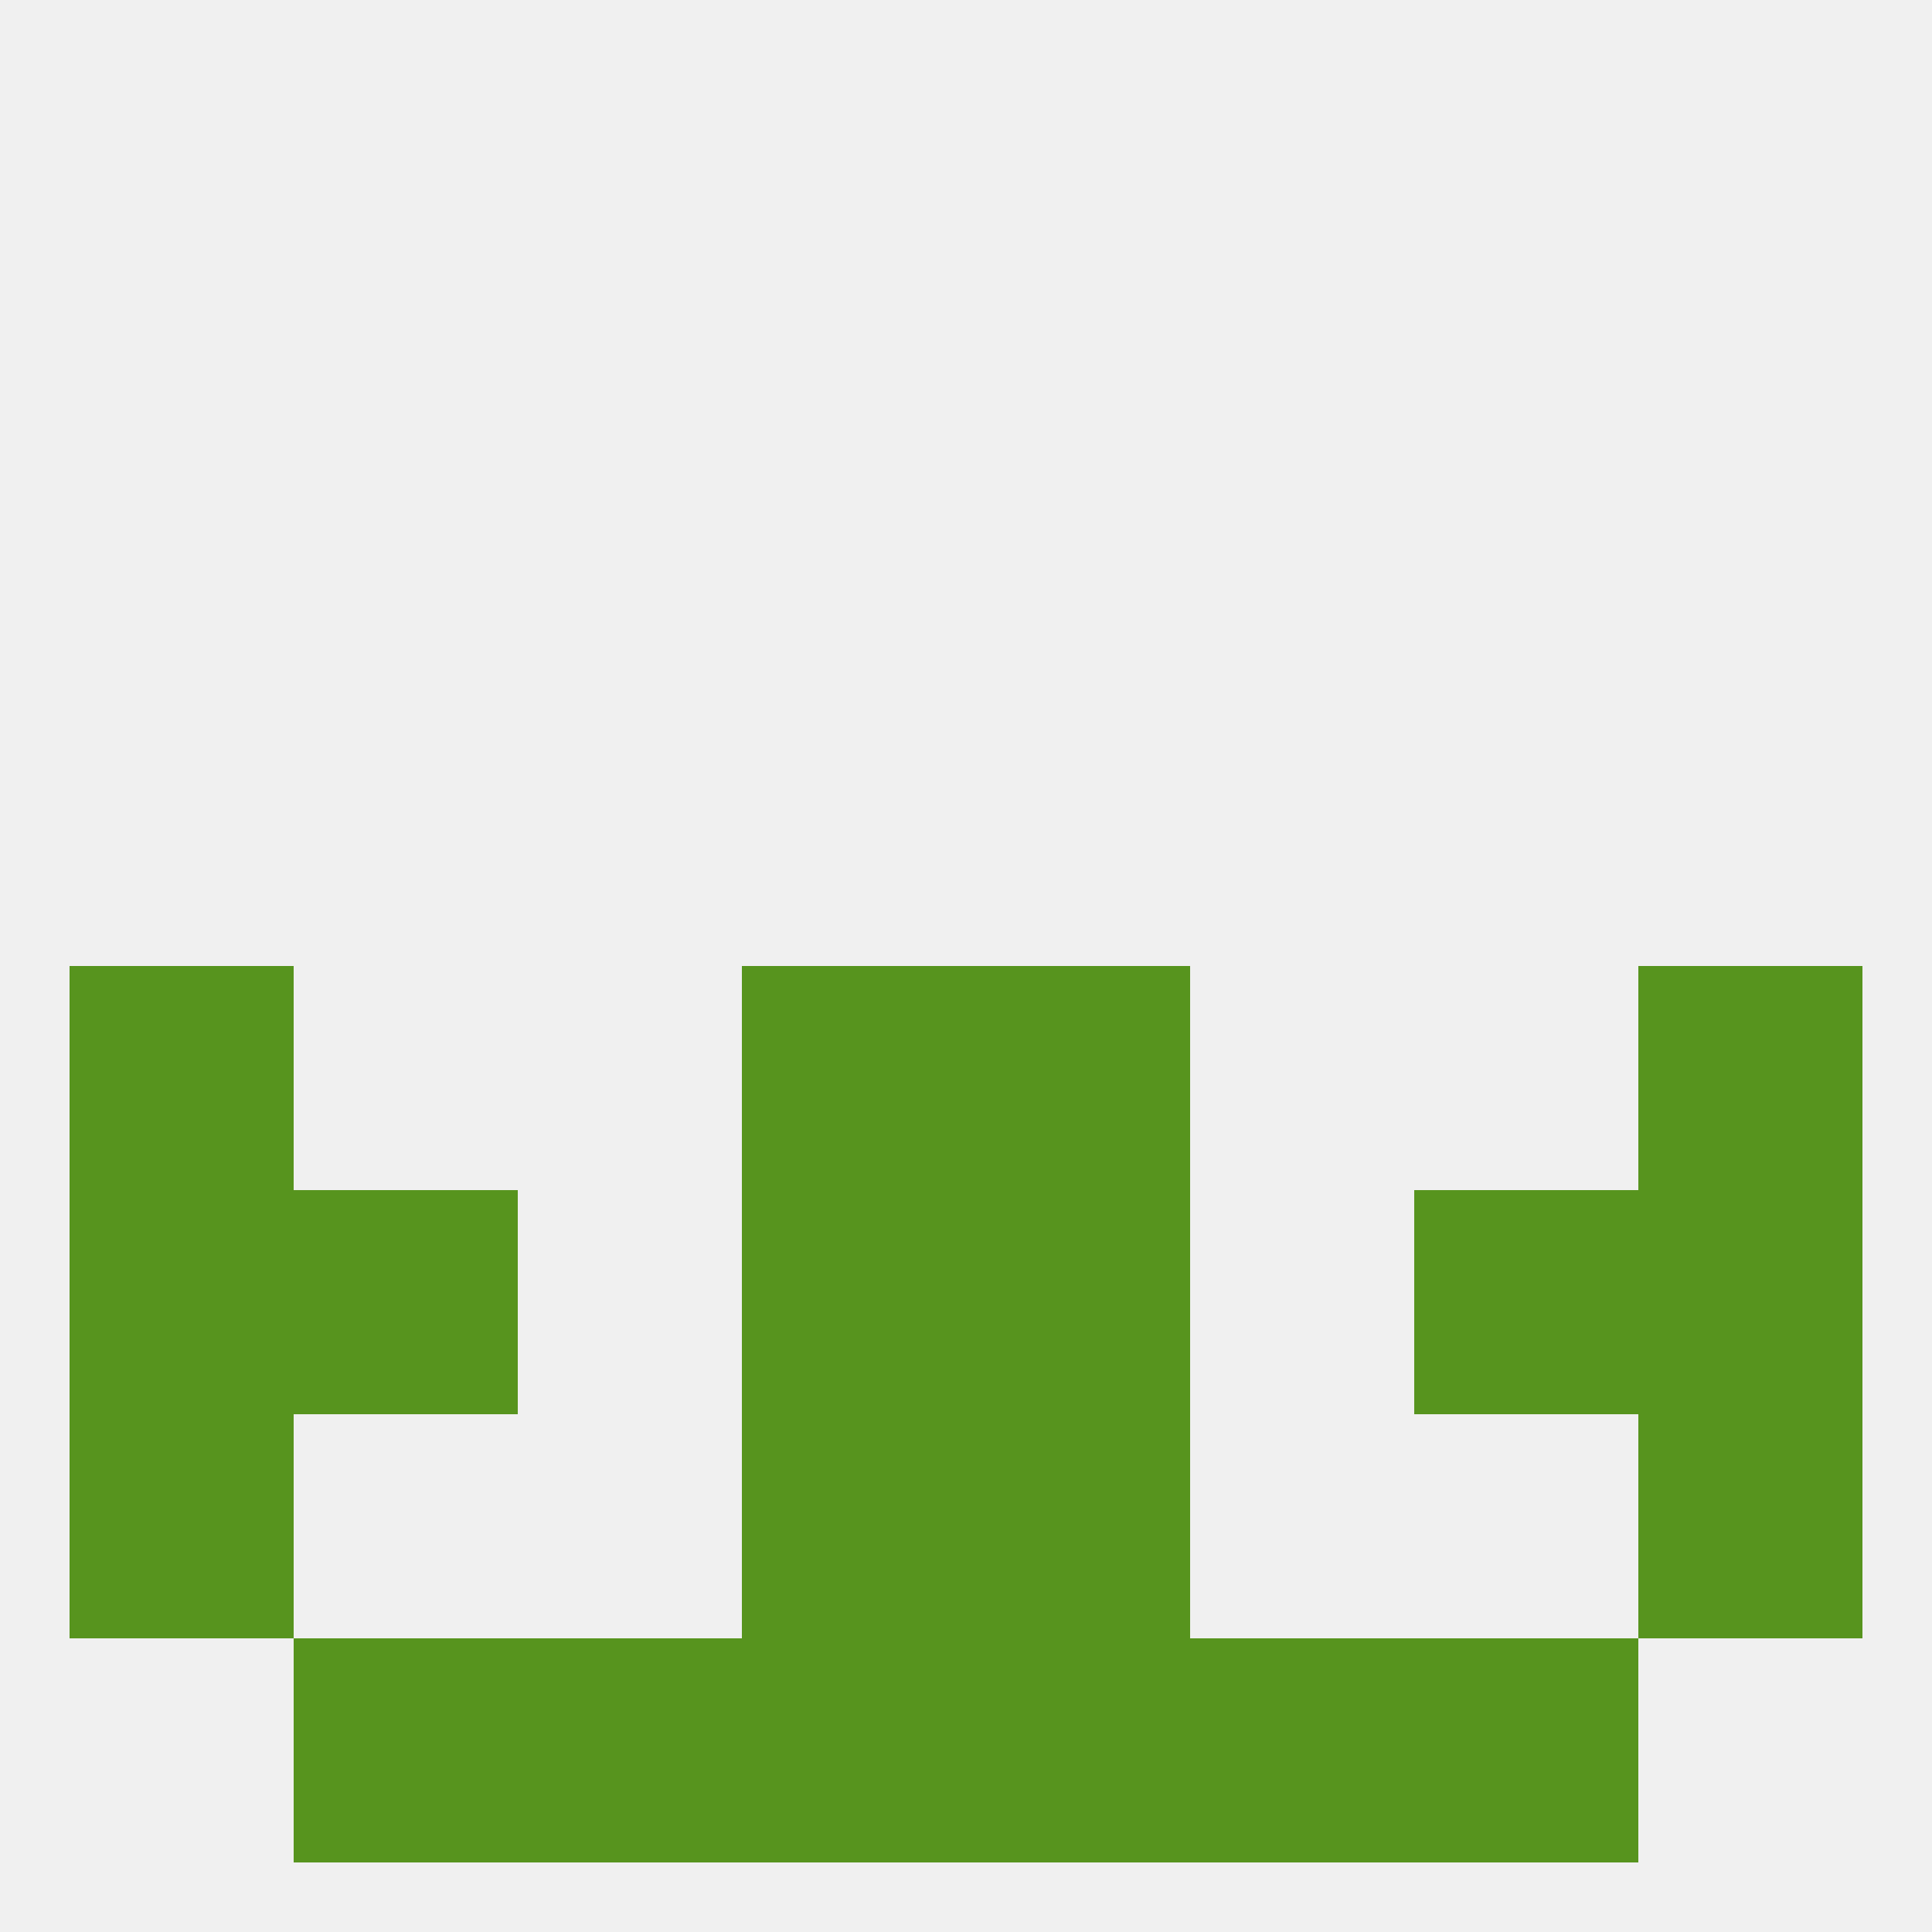
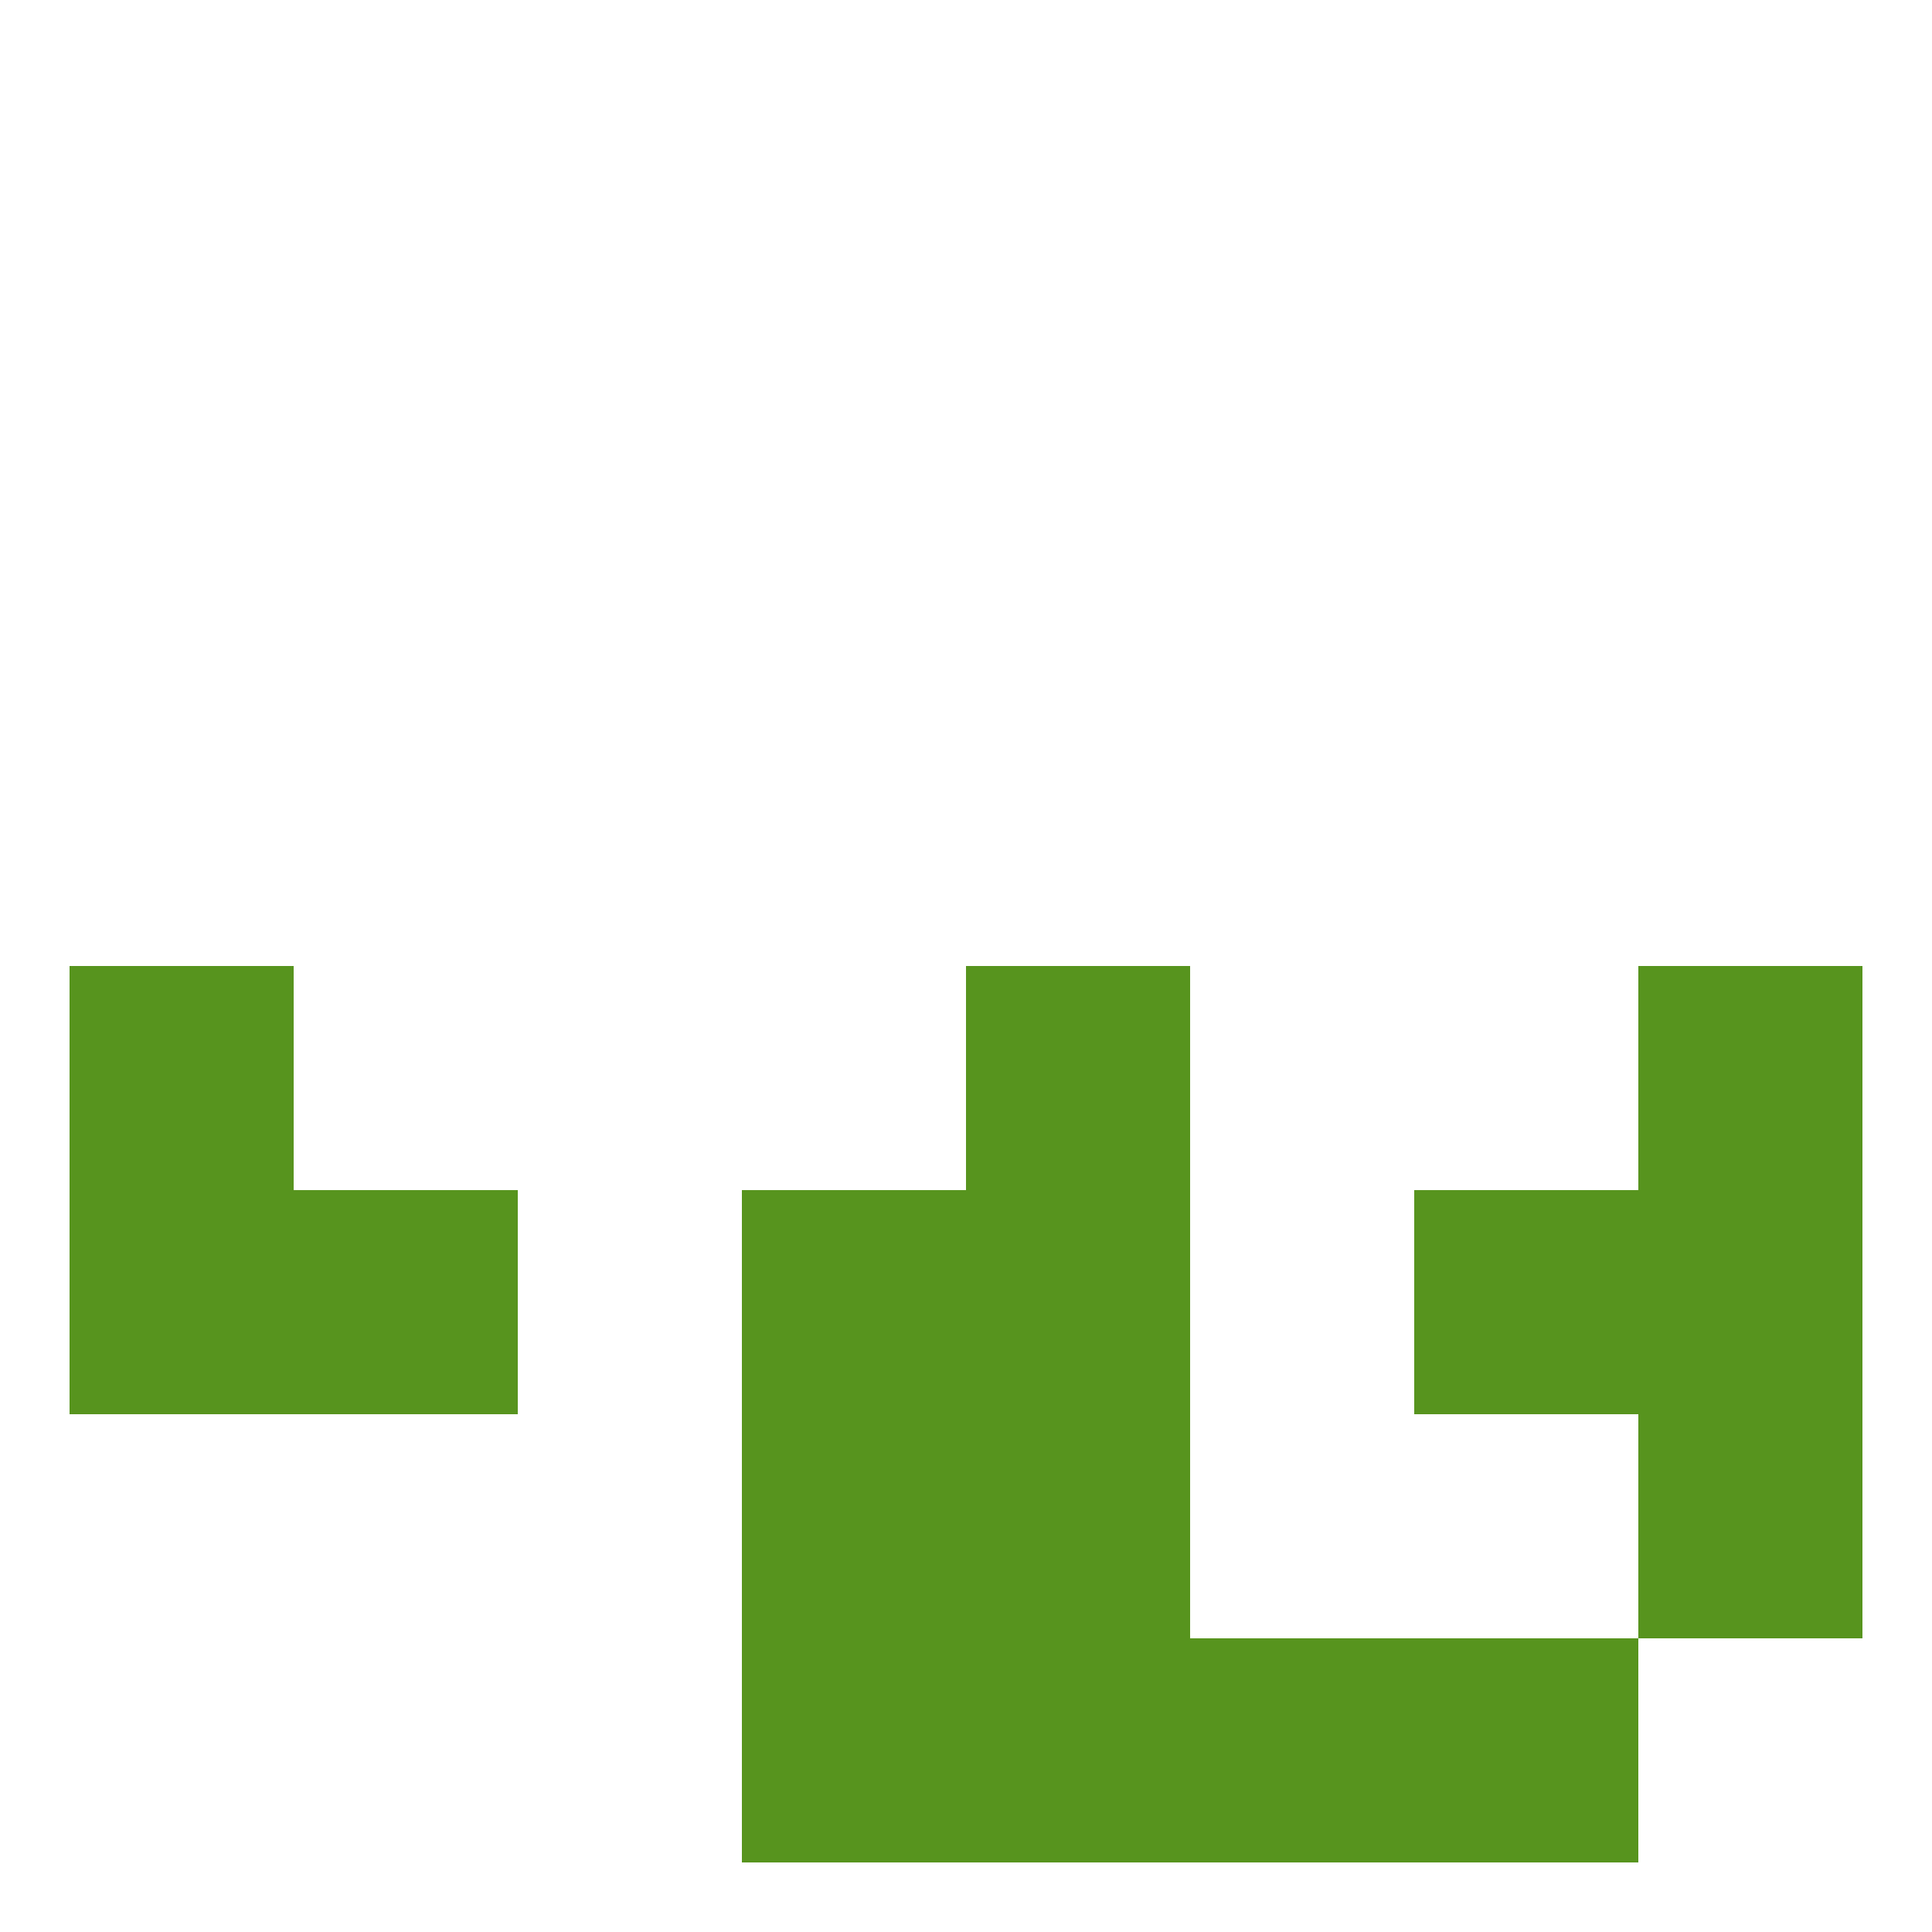
<svg xmlns="http://www.w3.org/2000/svg" version="1.1" baseprofile="full" width="250" height="250" viewBox="0 0 250 250">
-   <rect width="100%" height="100%" fill="rgba(240,240,240,255)" />
  <rect x="9" y="125" width="29" height="29" fill="rgba(87,148,30,255)" />
  <rect x="212" y="125" width="29" height="29" fill="rgba(87,148,30,255)" />
-   <rect x="96" y="125" width="29" height="29" fill="rgba(87,148,30,255)" />
  <rect x="125" y="125" width="29" height="29" fill="rgba(87,148,30,255)" />
  <rect x="96" y="154" width="29" height="29" fill="rgba(87,148,30,255)" />
  <rect x="125" y="154" width="29" height="29" fill="rgba(87,148,30,255)" />
  <rect x="9" y="154" width="29" height="29" fill="rgba(87,148,30,255)" />
  <rect x="212" y="154" width="29" height="29" fill="rgba(87,148,30,255)" />
  <rect x="38" y="154" width="29" height="29" fill="rgba(87,148,30,255)" />
  <rect x="183" y="154" width="29" height="29" fill="rgba(87,148,30,255)" />
  <rect x="96" y="212" width="29" height="29" fill="rgba(87,148,30,255)" />
  <rect x="125" y="212" width="29" height="29" fill="rgba(87,148,30,255)" />
-   <rect x="38" y="212" width="29" height="29" fill="rgba(87,148,30,255)" />
  <rect x="183" y="212" width="29" height="29" fill="rgba(87,148,30,255)" />
-   <rect x="67" y="212" width="29" height="29" fill="rgba(87,148,30,255)" />
  <rect x="154" y="212" width="29" height="29" fill="rgba(87,148,30,255)" />
  <rect x="96" y="183" width="29" height="29" fill="rgba(87,148,30,255)" />
  <rect x="125" y="183" width="29" height="29" fill="rgba(87,148,30,255)" />
-   <rect x="9" y="183" width="29" height="29" fill="rgba(87,148,30,255)" />
  <rect x="212" y="183" width="29" height="29" fill="rgba(87,148,30,255)" />
</svg>